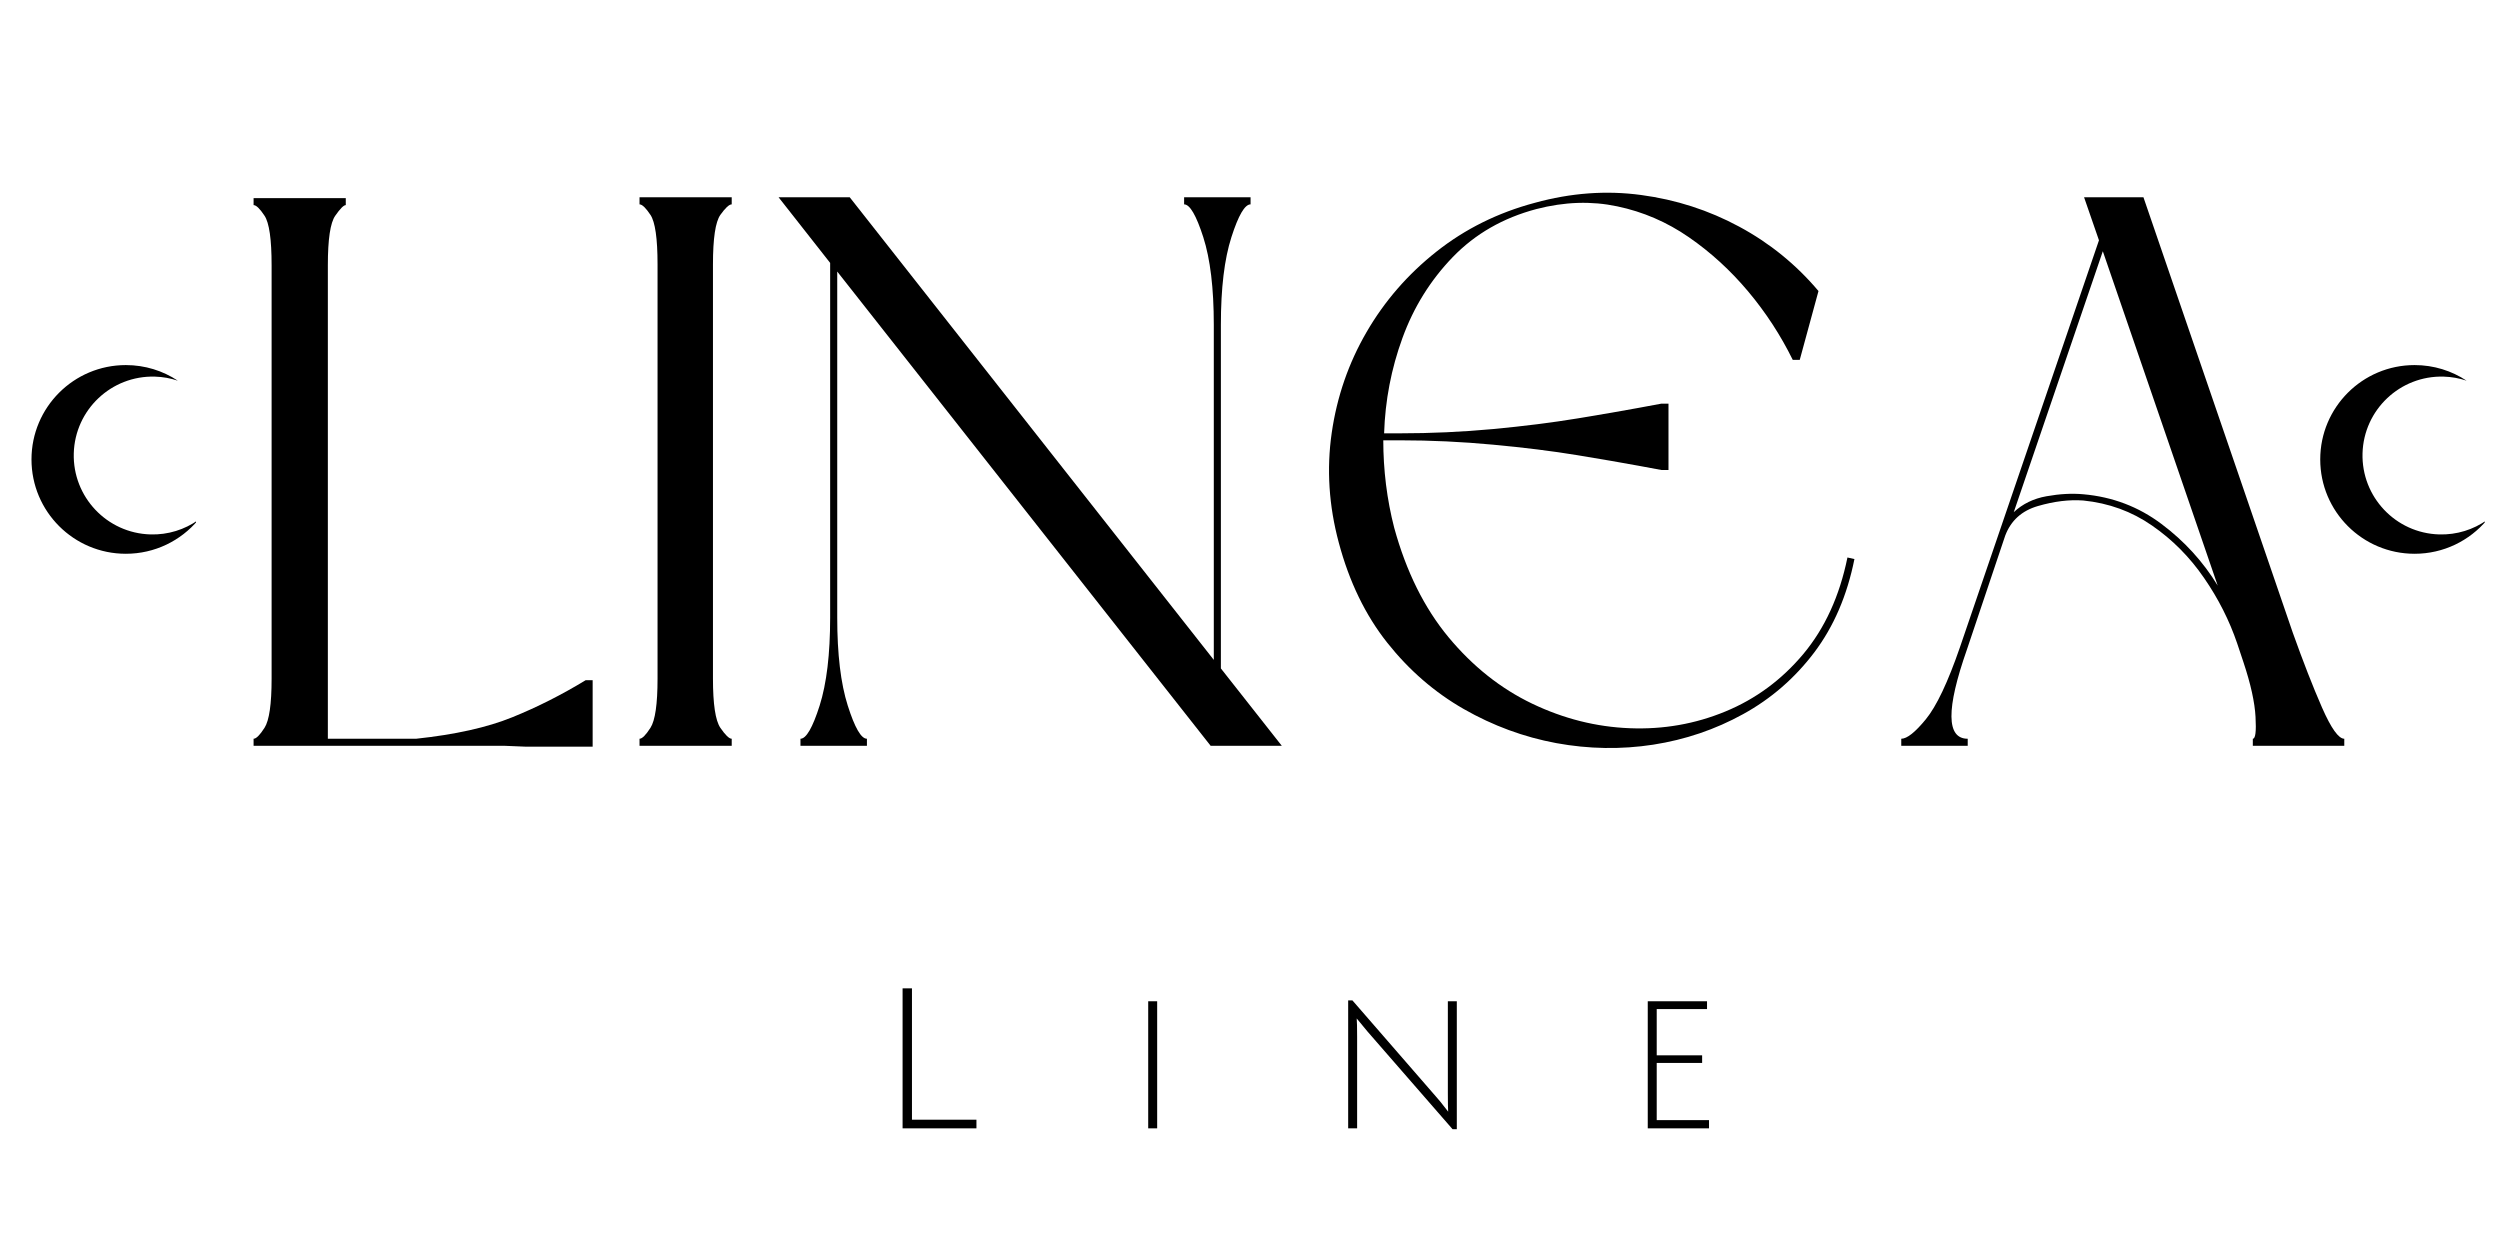
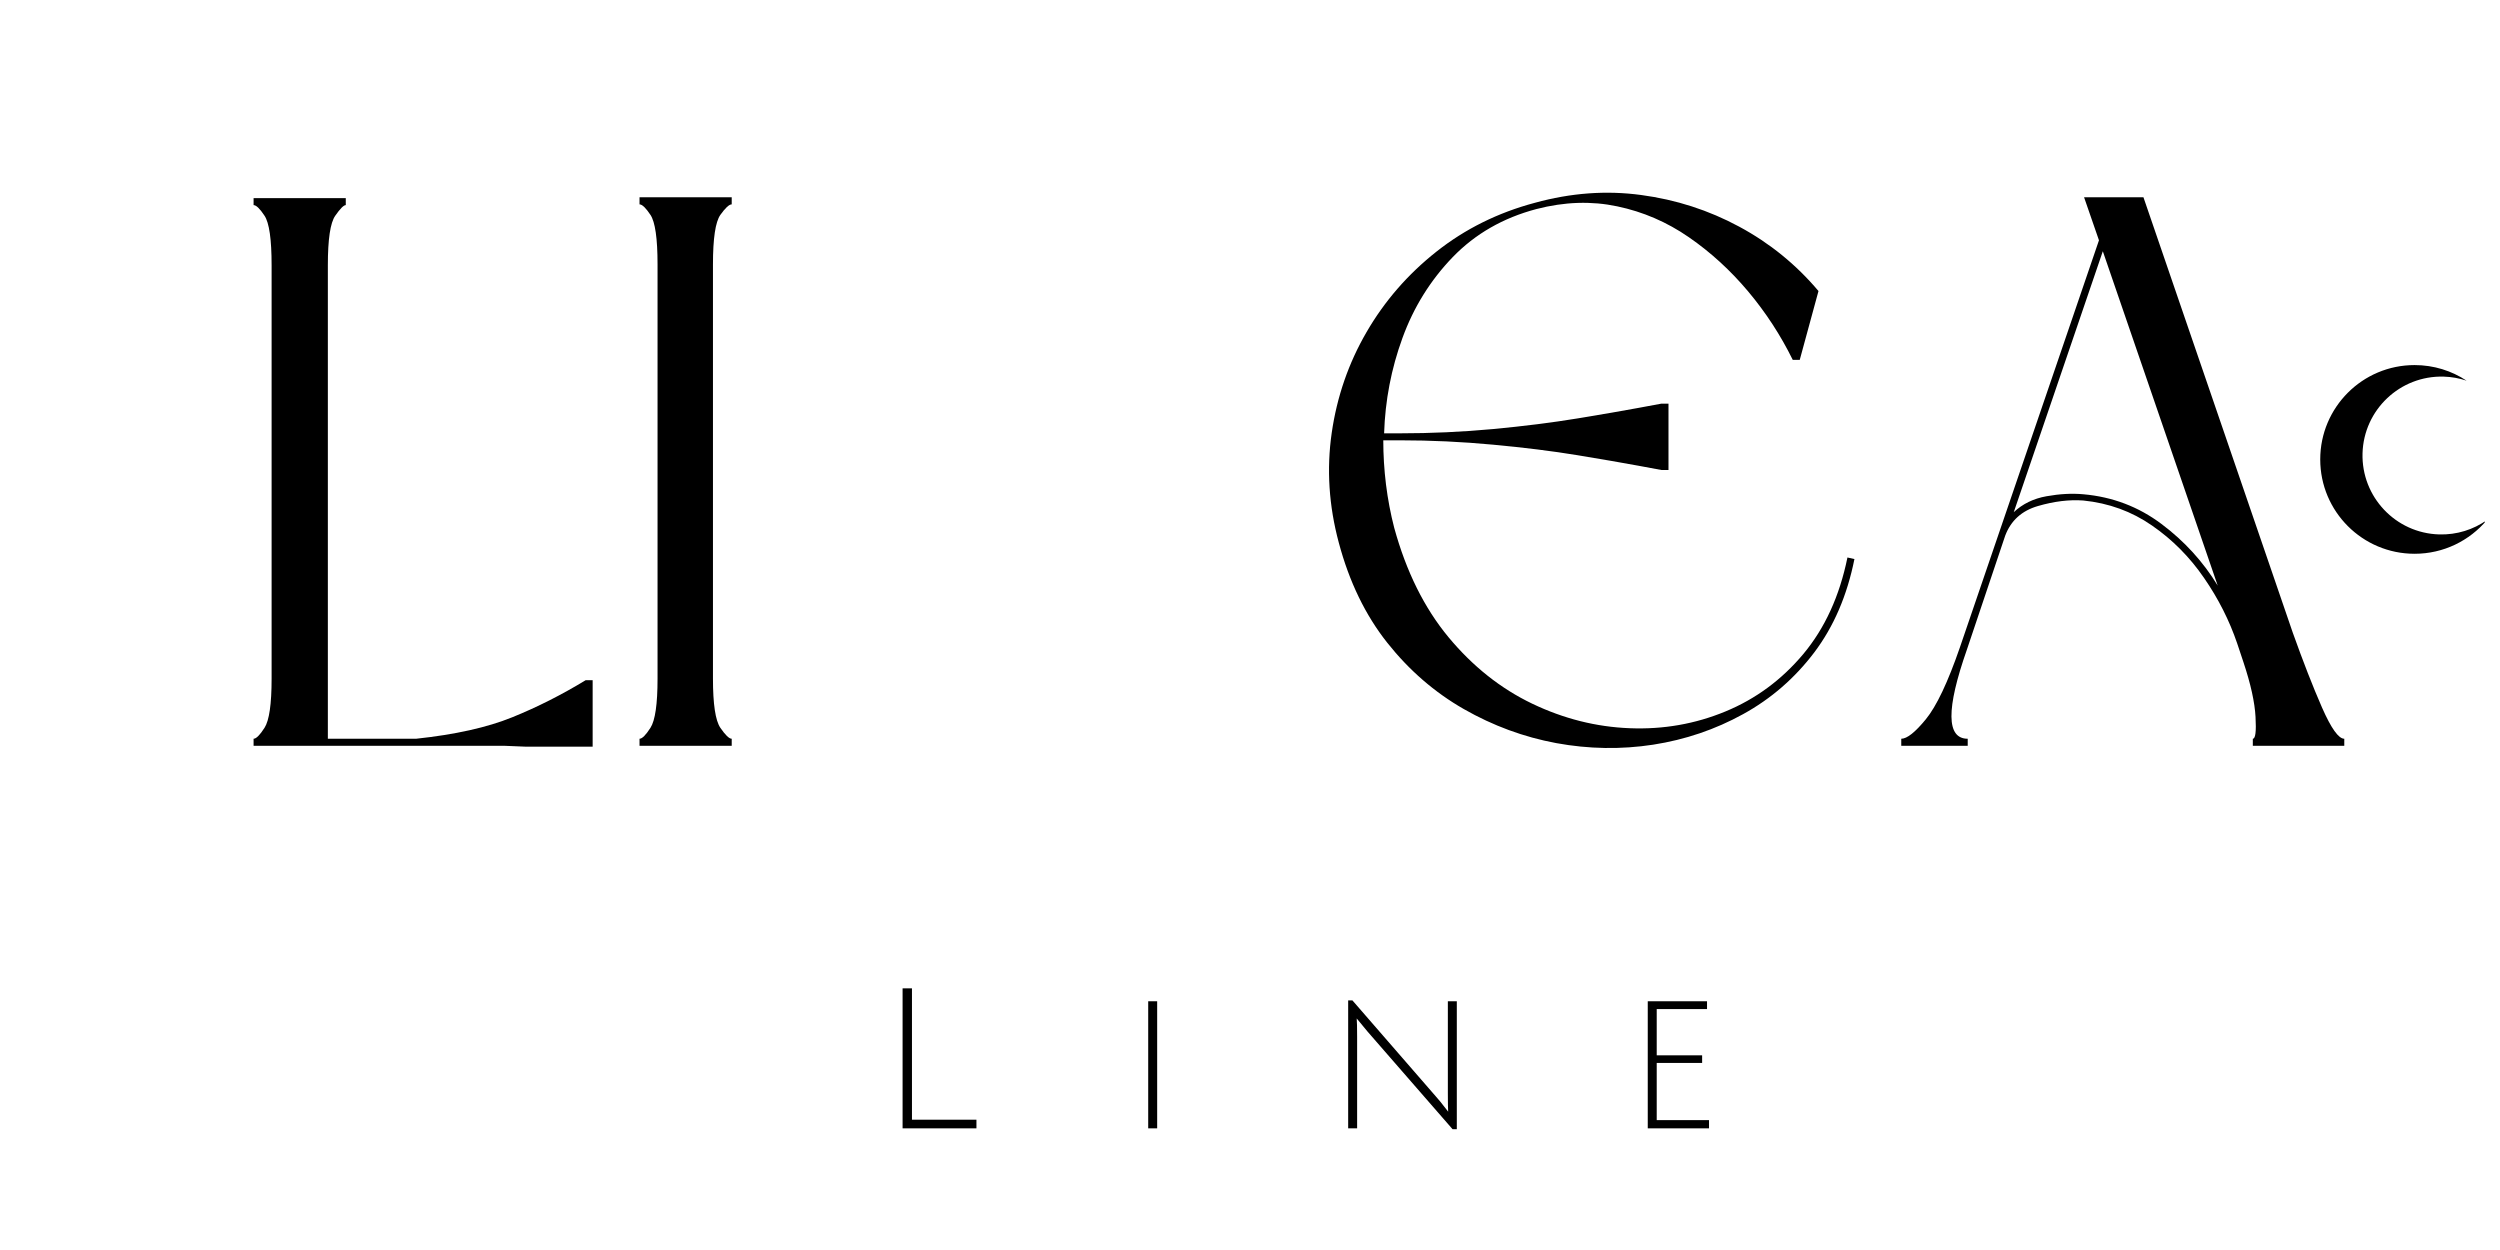
<svg xmlns="http://www.w3.org/2000/svg" version="1.2" preserveAspectRatio="xMidYMid meet" height="250" viewBox="0 0 375 187.5" zoomAndPan="magnify" width="500">
  <defs>
    <clipPath id="0655fe496e">
      <rect height="119" y="0" width="323" x="0" />
    </clipPath>
    <clipPath id="4d1252b114">
      <rect height="34" y="0" width="151" x="0" />
    </clipPath>
    <clipPath id="d67fc84d8f">
      <path d="M 348.031 54.762 L 372.715 54.762 L 372.715 83.184 L 348.031 83.184 Z M 348.031 54.762" />
    </clipPath>
    <clipPath id="af47d1c106">
-       <path d="M 4.719 54.762 L 29.402 54.762 L 29.402 83.184 L 4.719 83.184 Z M 4.719 54.762" />
-     </clipPath>
+       </clipPath>
  </defs>
  <g id="dc9e7338a0">
    <g transform="matrix(1,0,0,1,34,23)">
      <g clip-path="url(#0655fe496e)">
        <g style="fill:#000000;fill-opacity:1;">
          <g transform="translate(0.522, 88.874)">
            <path d="M 17.344 -82.156 L 17.344 -81.109 C 17.031 -81.109 16.504 -80.578 15.766 -79.516 C 15.023 -78.461 14.656 -75.984 14.656 -72.078 L 14.656 -1.062 L 27.891 -1.062 C 33.754 -1.688 38.562 -2.758 42.312 -4.281 C 46.062 -5.801 49.734 -7.656 53.328 -9.844 L 54.375 -9.844 L 54.375 0.125 L 44.297 0.125 L 41.25 0 L 3.516 0 L 3.516 -1.062 C 3.91 -1.062 4.457 -1.609 5.156 -2.703 C 5.863 -3.797 6.219 -6.254 6.219 -10.078 L 6.219 -72.078 C 6.219 -75.984 5.863 -78.461 5.156 -79.516 C 4.457 -80.578 3.91 -81.109 3.516 -81.109 L 3.516 -82.156 Z M 17.344 -82.156" style="stroke:none" />
          </g>
        </g>
        <g style="fill:#000000;fill-opacity:1;">
          <g transform="translate(58.413, 88.874)">
            <path d="M 17.344 -82.281 L 17.344 -81.219 C 16.957 -81.219 16.391 -80.691 15.641 -79.641 C 14.898 -78.586 14.531 -76.109 14.531 -72.203 L 14.531 -10.078 C 14.531 -6.254 14.898 -3.797 15.641 -2.703 C 16.391 -1.609 16.957 -1.062 17.344 -1.062 L 17.344 0 L 3.516 0 L 3.516 -1.062 C 3.91 -1.062 4.457 -1.609 5.156 -2.703 C 5.863 -3.797 6.219 -6.254 6.219 -10.078 L 6.219 -72.203 C 6.219 -76.109 5.863 -78.586 5.156 -79.641 C 4.457 -80.691 3.91 -81.219 3.516 -81.219 L 3.516 -82.281 Z M 17.344 -82.281" style="stroke:none" />
          </g>
        </g>
        <g style="fill:#000000;fill-opacity:1;">
          <g transform="translate(79.273, 88.874)">
-             <path d="M 69.859 -63.172 L 69.859 -11.609 L 79 0 L 68.328 0 L 12.312 -71.141 L 12.312 -19.219 C 12.312 -13.75 12.836 -9.352 13.891 -6.031 C 14.941 -2.719 15.898 -1.062 16.766 -1.062 L 16.766 0 L 6.797 0 L 6.797 -1.062 C 7.66 -1.062 8.617 -2.719 9.672 -6.031 C 10.723 -9.352 11.25 -13.75 11.25 -19.219 L 11.25 -72.438 L 3.516 -82.281 L 14.188 -82.281 L 68.797 -12.891 L 68.797 -63.172 C 68.797 -68.641 68.27 -73.016 67.219 -76.297 C 66.164 -79.578 65.207 -81.219 64.344 -81.219 L 64.344 -82.281 L 74.312 -82.281 L 74.312 -81.219 C 73.445 -81.219 72.488 -79.578 71.438 -76.297 C 70.383 -73.016 69.859 -68.641 69.859 -63.172 Z M 69.859 -63.172" style="stroke:none" />
-           </g>
+             </g>
        </g>
        <g style="fill:#000000;fill-opacity:1;">
          <g transform="translate(161.773, 88.874)">
            <path d="M 5.047 -30.469 C 3.555 -36.02 3.203 -41.508 3.984 -46.938 C 4.766 -52.363 6.504 -57.398 9.203 -62.047 C 11.898 -66.703 15.395 -70.727 19.688 -74.125 C 23.988 -77.531 28.91 -79.973 34.453 -81.453 C 39.848 -82.941 45.16 -83.332 50.391 -82.625 C 55.629 -81.926 60.535 -80.344 65.109 -77.875 C 69.68 -75.414 73.645 -72.195 77 -68.219 L 74.188 -57.891 L 73.141 -57.891 C 71.336 -61.566 69.109 -64.988 66.453 -68.156 C 63.797 -71.32 60.828 -74.035 57.547 -76.297 C 54.266 -78.566 50.688 -80.109 46.812 -80.922 C 42.945 -81.742 38.906 -81.609 34.688 -80.516 C 29.688 -79.191 25.504 -76.789 22.141 -73.312 C 18.785 -69.832 16.27 -65.785 14.594 -61.172 C 12.914 -56.566 12 -51.801 11.844 -46.875 L 14.188 -46.875 C 18.875 -46.875 23.539 -47.086 28.188 -47.516 C 32.832 -47.953 37.051 -48.484 40.844 -49.109 C 44.633 -49.734 47.68 -50.258 49.984 -50.688 C 52.285 -51.113 53.438 -51.328 53.438 -51.328 L 54.5 -51.328 L 54.5 -41.375 L 53.438 -41.375 C 53.438 -41.375 52.285 -41.586 49.984 -42.016 C 47.68 -42.441 44.633 -42.969 40.844 -43.594 C 37.051 -44.219 32.832 -44.742 28.188 -45.172 C 23.539 -45.609 18.875 -45.828 14.188 -45.828 L 11.719 -45.828 C 11.719 -43.641 11.852 -41.43 12.125 -39.203 C 12.406 -36.973 12.816 -34.805 13.359 -32.703 C 15.16 -26.141 17.875 -20.672 21.5 -16.297 C 25.133 -11.922 29.316 -8.598 34.047 -6.328 C 38.773 -4.066 43.656 -2.836 48.688 -2.641 C 53.727 -2.441 58.516 -3.281 63.047 -5.156 C 67.586 -7.031 71.477 -9.898 74.719 -13.766 C 77.957 -17.641 80.164 -22.469 81.344 -28.25 L 82.391 -28.016 C 81.297 -22.547 79.285 -17.875 76.359 -14 C 73.43 -10.133 69.875 -7.051 65.688 -4.75 C 61.508 -2.445 57.016 -0.922 52.203 -0.172 C 47.398 0.566 42.555 0.488 37.672 -0.406 C 32.797 -1.312 28.172 -3.016 23.797 -5.516 C 19.422 -8.016 15.594 -11.332 12.312 -15.469 C 9.031 -19.613 6.609 -24.613 5.047 -30.469 Z M 5.047 -30.469" style="stroke:none" />
          </g>
        </g>
        <g style="fill:#000000;fill-opacity:1;">
          <g transform="translate(247.673, 88.874)">
            <path d="M 54.844 -12.547 L 53.906 -15.359 C 52.738 -18.797 51.078 -22.078 48.922 -25.203 C 46.773 -28.328 44.176 -30.941 41.125 -33.047 C 38.082 -35.16 34.648 -36.41 30.828 -36.797 C 28.711 -36.953 26.441 -36.676 24.016 -35.969 C 21.598 -35.27 19.961 -33.789 19.109 -31.531 L 13.359 -14.422 C 10.234 -5.516 10.273 -1.062 13.484 -1.062 L 13.484 0 L 3.516 0 L 3.516 -1.062 C 4.379 -1.062 5.609 -2.035 7.203 -3.984 C 8.805 -5.941 10.508 -9.535 12.312 -14.766 L 33.172 -75.828 L 30.938 -82.281 L 39.844 -82.281 L 62.234 -17 C 63.797 -12.625 65.258 -8.875 66.625 -5.75 C 68 -2.625 69.113 -1.062 69.969 -1.062 L 69.969 0 L 56.25 0 L 56.25 -1.062 C 56.645 -1.062 56.781 -2.156 56.656 -4.344 C 56.539 -6.531 55.938 -9.266 54.844 -12.547 Z M 33.75 -74.188 L 20.391 -35.047 C 21.723 -36.297 23.363 -37.094 25.312 -37.438 C 27.27 -37.789 29.109 -37.891 30.828 -37.734 C 35.203 -37.348 39.109 -35.863 42.547 -33.281 C 45.984 -30.707 48.797 -27.625 50.984 -24.031 Z M 33.75 -74.188" style="stroke:none" />
          </g>
        </g>
      </g>
    </g>
    <g transform="matrix(1,0,0,1,130,144)">
      <g clip-path="url(#4d1252b114)">
        <g style="fill:#000000;fill-opacity:1;">
          <g transform="translate(1.513, 25.252)">
            <path d="M 3.875 0 L 3.875 -21 L 5.281 -21 L 5.281 -1.297 L 14.953 -1.297 L 14.953 0 Z M 3.875 0" style="stroke:none" />
          </g>
        </g>
        <g style="fill:#000000;fill-opacity:1;">
          <g transform="translate(38.7, 25.252)">
            <path d="M 3.531 0 L 3.531 -19.062 L 4.875 -19.062 L 4.875 0 Z M 3.531 0" style="stroke:none" />
          </g>
        </g>
        <g style="fill:#000000;fill-opacity:1;">
          <g transform="translate(68.694, 25.252)">
            <path d="M 3.531 0 L 3.531 -19.188 L 4.172 -19.188 L 16.688 -4.781 C 17.133 -4.281 17.547 -3.781 17.922 -3.281 C 18.305 -2.781 18.508 -2.52 18.531 -2.5 C 18.5 -2.969 18.484 -3.891 18.484 -5.266 L 18.484 -19.062 L 19.828 -19.062 L 19.828 0.125 L 19.188 0.125 L 6.438 -14.516 L 4.812 -16.484 C 4.852 -16.086 4.875 -15.164 4.875 -13.719 L 4.875 0 Z M 3.531 0" style="stroke:none" />
          </g>
        </g>
        <g style="fill:#000000;fill-opacity:1;">
          <g transform="translate(113.632, 25.252)">
            <path d="M 3.531 0 L 3.531 -19.062 L 12.422 -19.062 L 12.422 -17.891 L 4.875 -17.891 L 4.875 -10.953 L 11.688 -10.953 L 11.688 -9.812 L 4.875 -9.812 L 4.875 -1.234 L 12.719 -1.234 L 12.719 0 Z M 3.531 0" style="stroke:none" />
          </g>
        </g>
      </g>
    </g>
    <g clip-path="url(#d67fc84d8f)" clip-rule="nonzero">
      <path d="M 362.188 54.762 C 365.07 54.762 367.754 55.621 369.992 57.105 C 368.906 56.738 367.75 56.527 366.543 56.492 C 360.008 56.312 354.562 61.465 354.379 68 C 354.199 74.535 359.352 79.984 365.887 80.164 C 368.539 80.238 371.016 79.434 373.027 78.012 C 370.434 81.102 366.539 83.066 362.188 83.066 C 354.371 83.066 348.035 76.73 348.035 68.914 C 348.035 61.098 354.371 54.762 362.188 54.762 Z M 362.188 54.762" style="stroke:none;fill-rule:evenodd;fill:#000000;fill-opacity:1;" />
    </g>
    <g clip-path="url(#af47d1c106)" clip-rule="nonzero">
      <path d="M 18.875 54.762 C 21.758 54.762 24.441 55.621 26.676 57.105 C 25.59 56.738 24.434 56.527 23.23 56.492 C 16.695 56.312 11.25 61.465 11.066 68 C 10.887 74.535 16.039 79.984 22.574 80.164 C 25.227 80.238 27.699 79.434 29.715 78.012 C 27.121 81.102 23.227 83.066 18.875 83.066 C 11.059 83.066 4.723 76.73 4.723 68.914 C 4.723 61.098 11.059 54.762 18.875 54.762 Z M 18.875 54.762" style="stroke:none;fill-rule:evenodd;fill:#000000;fill-opacity:1;" />
    </g>
  </g>
</svg>